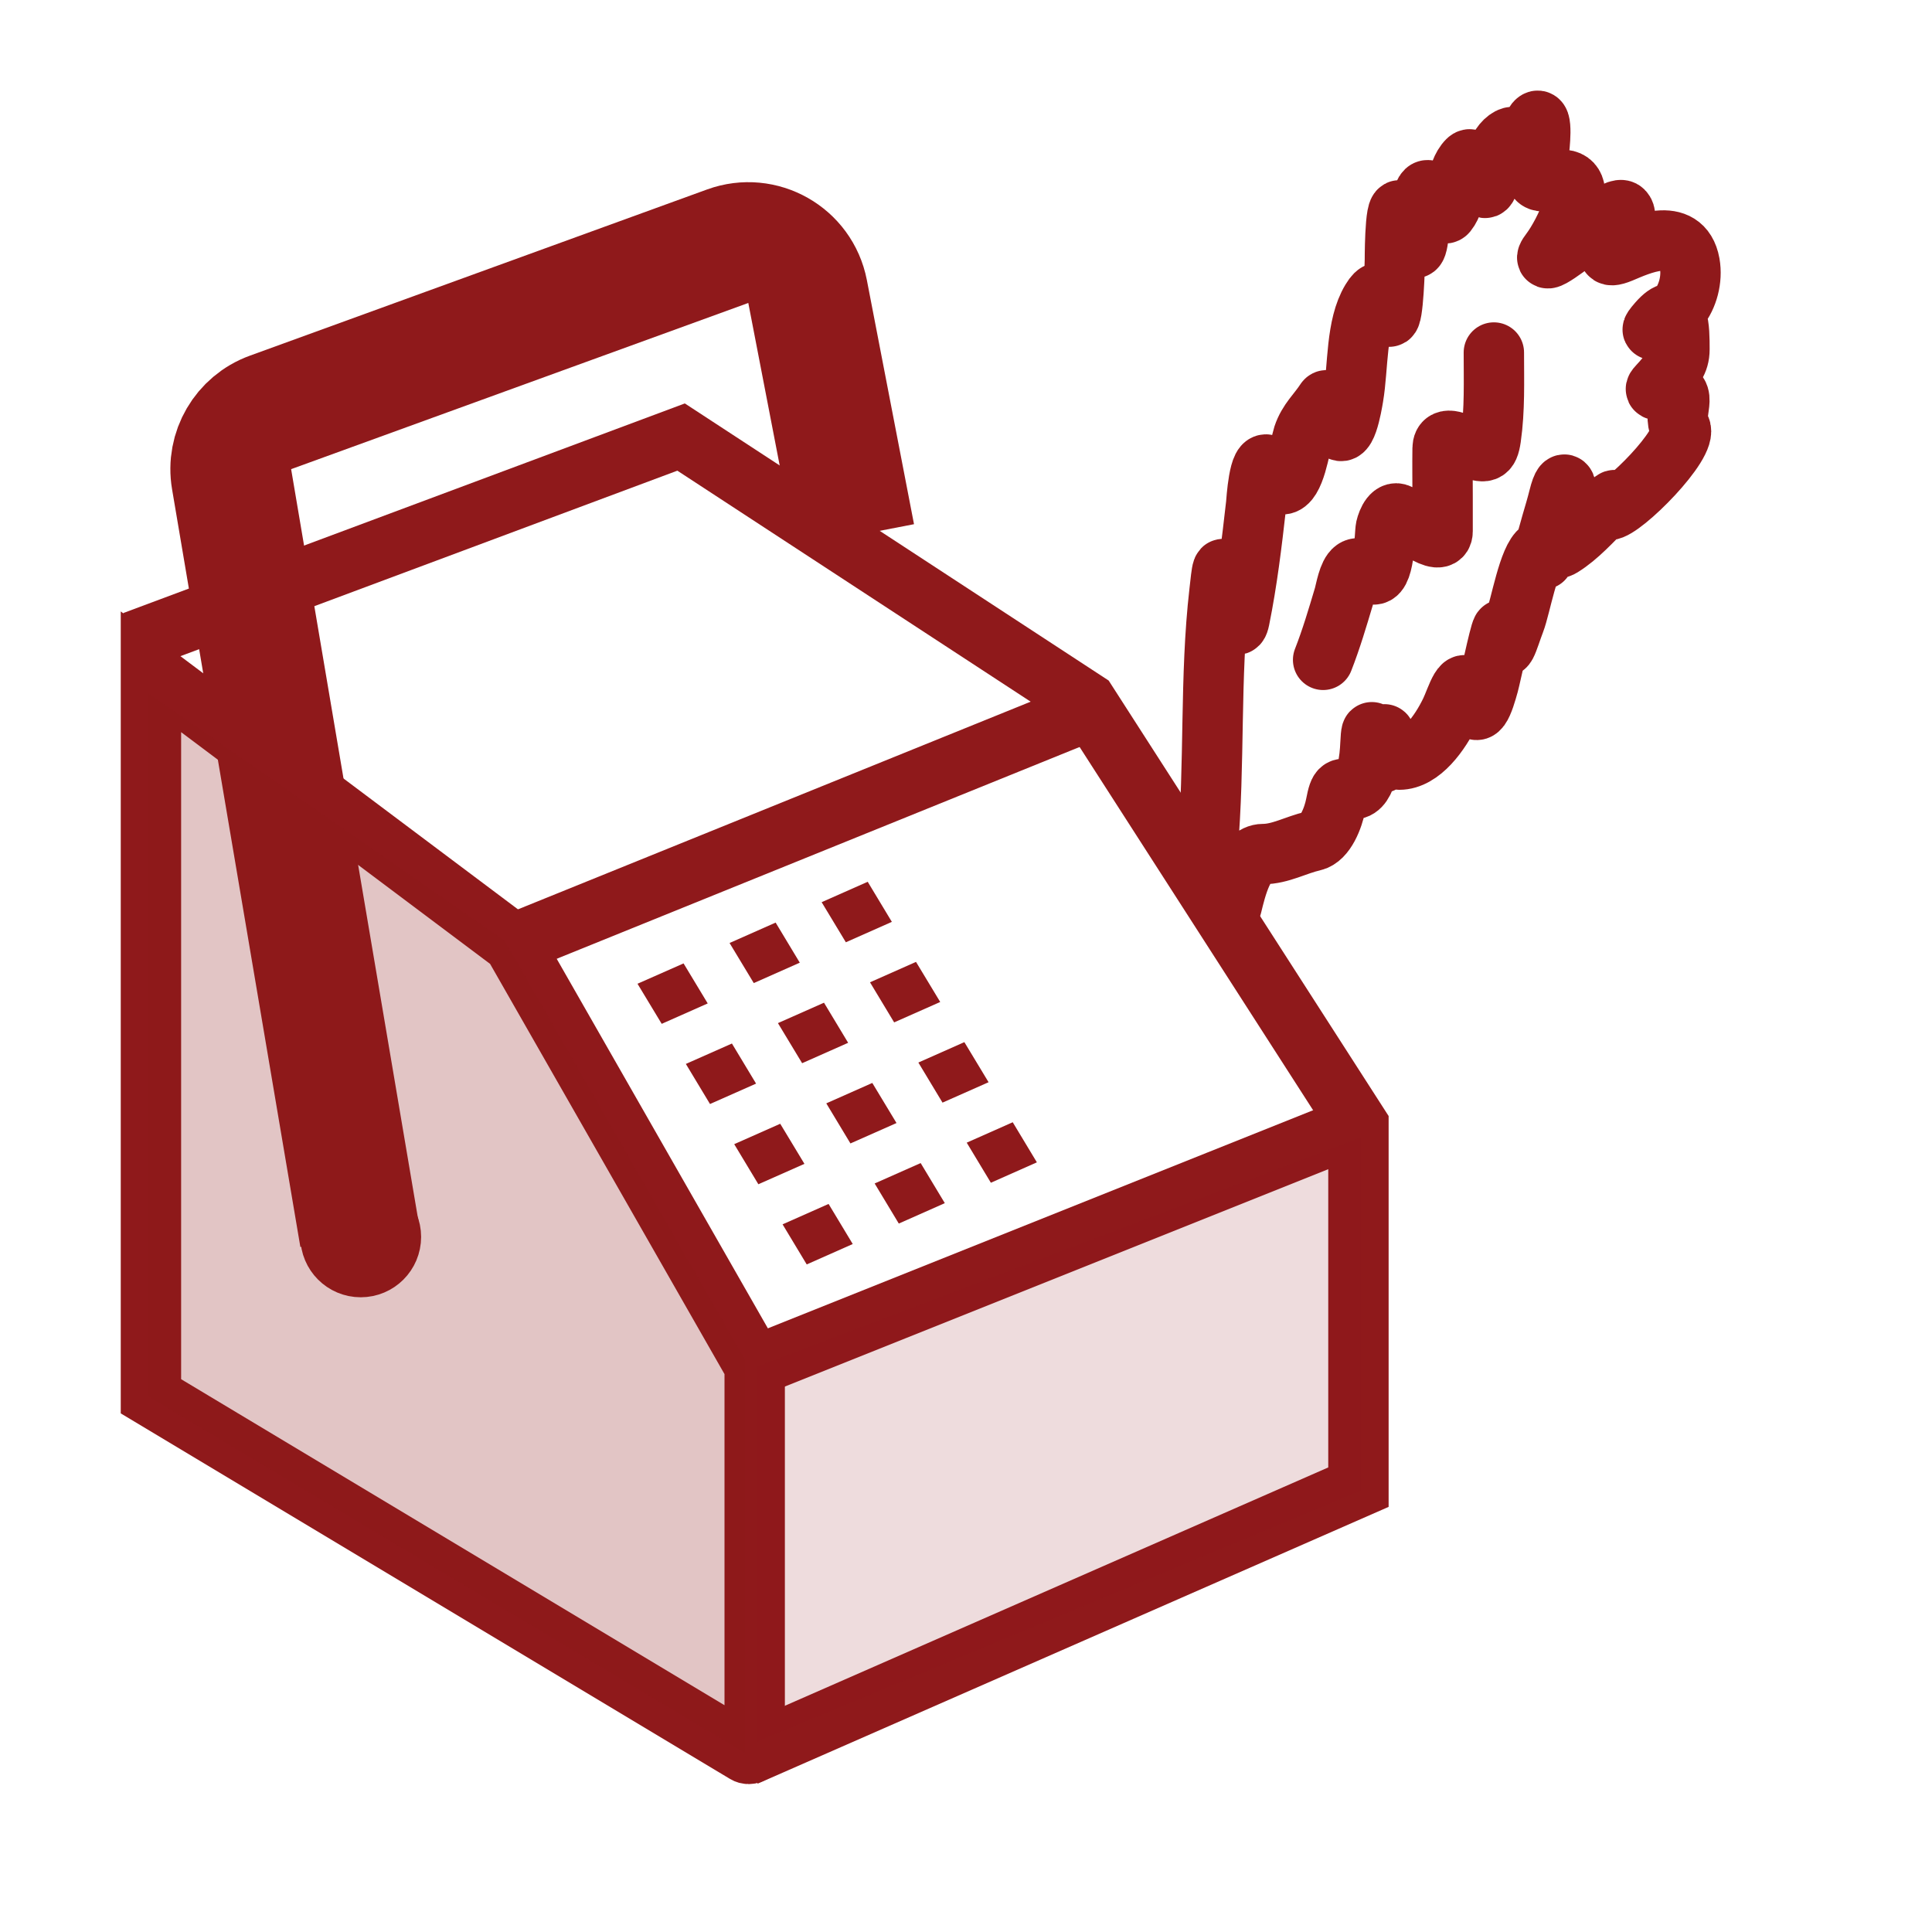
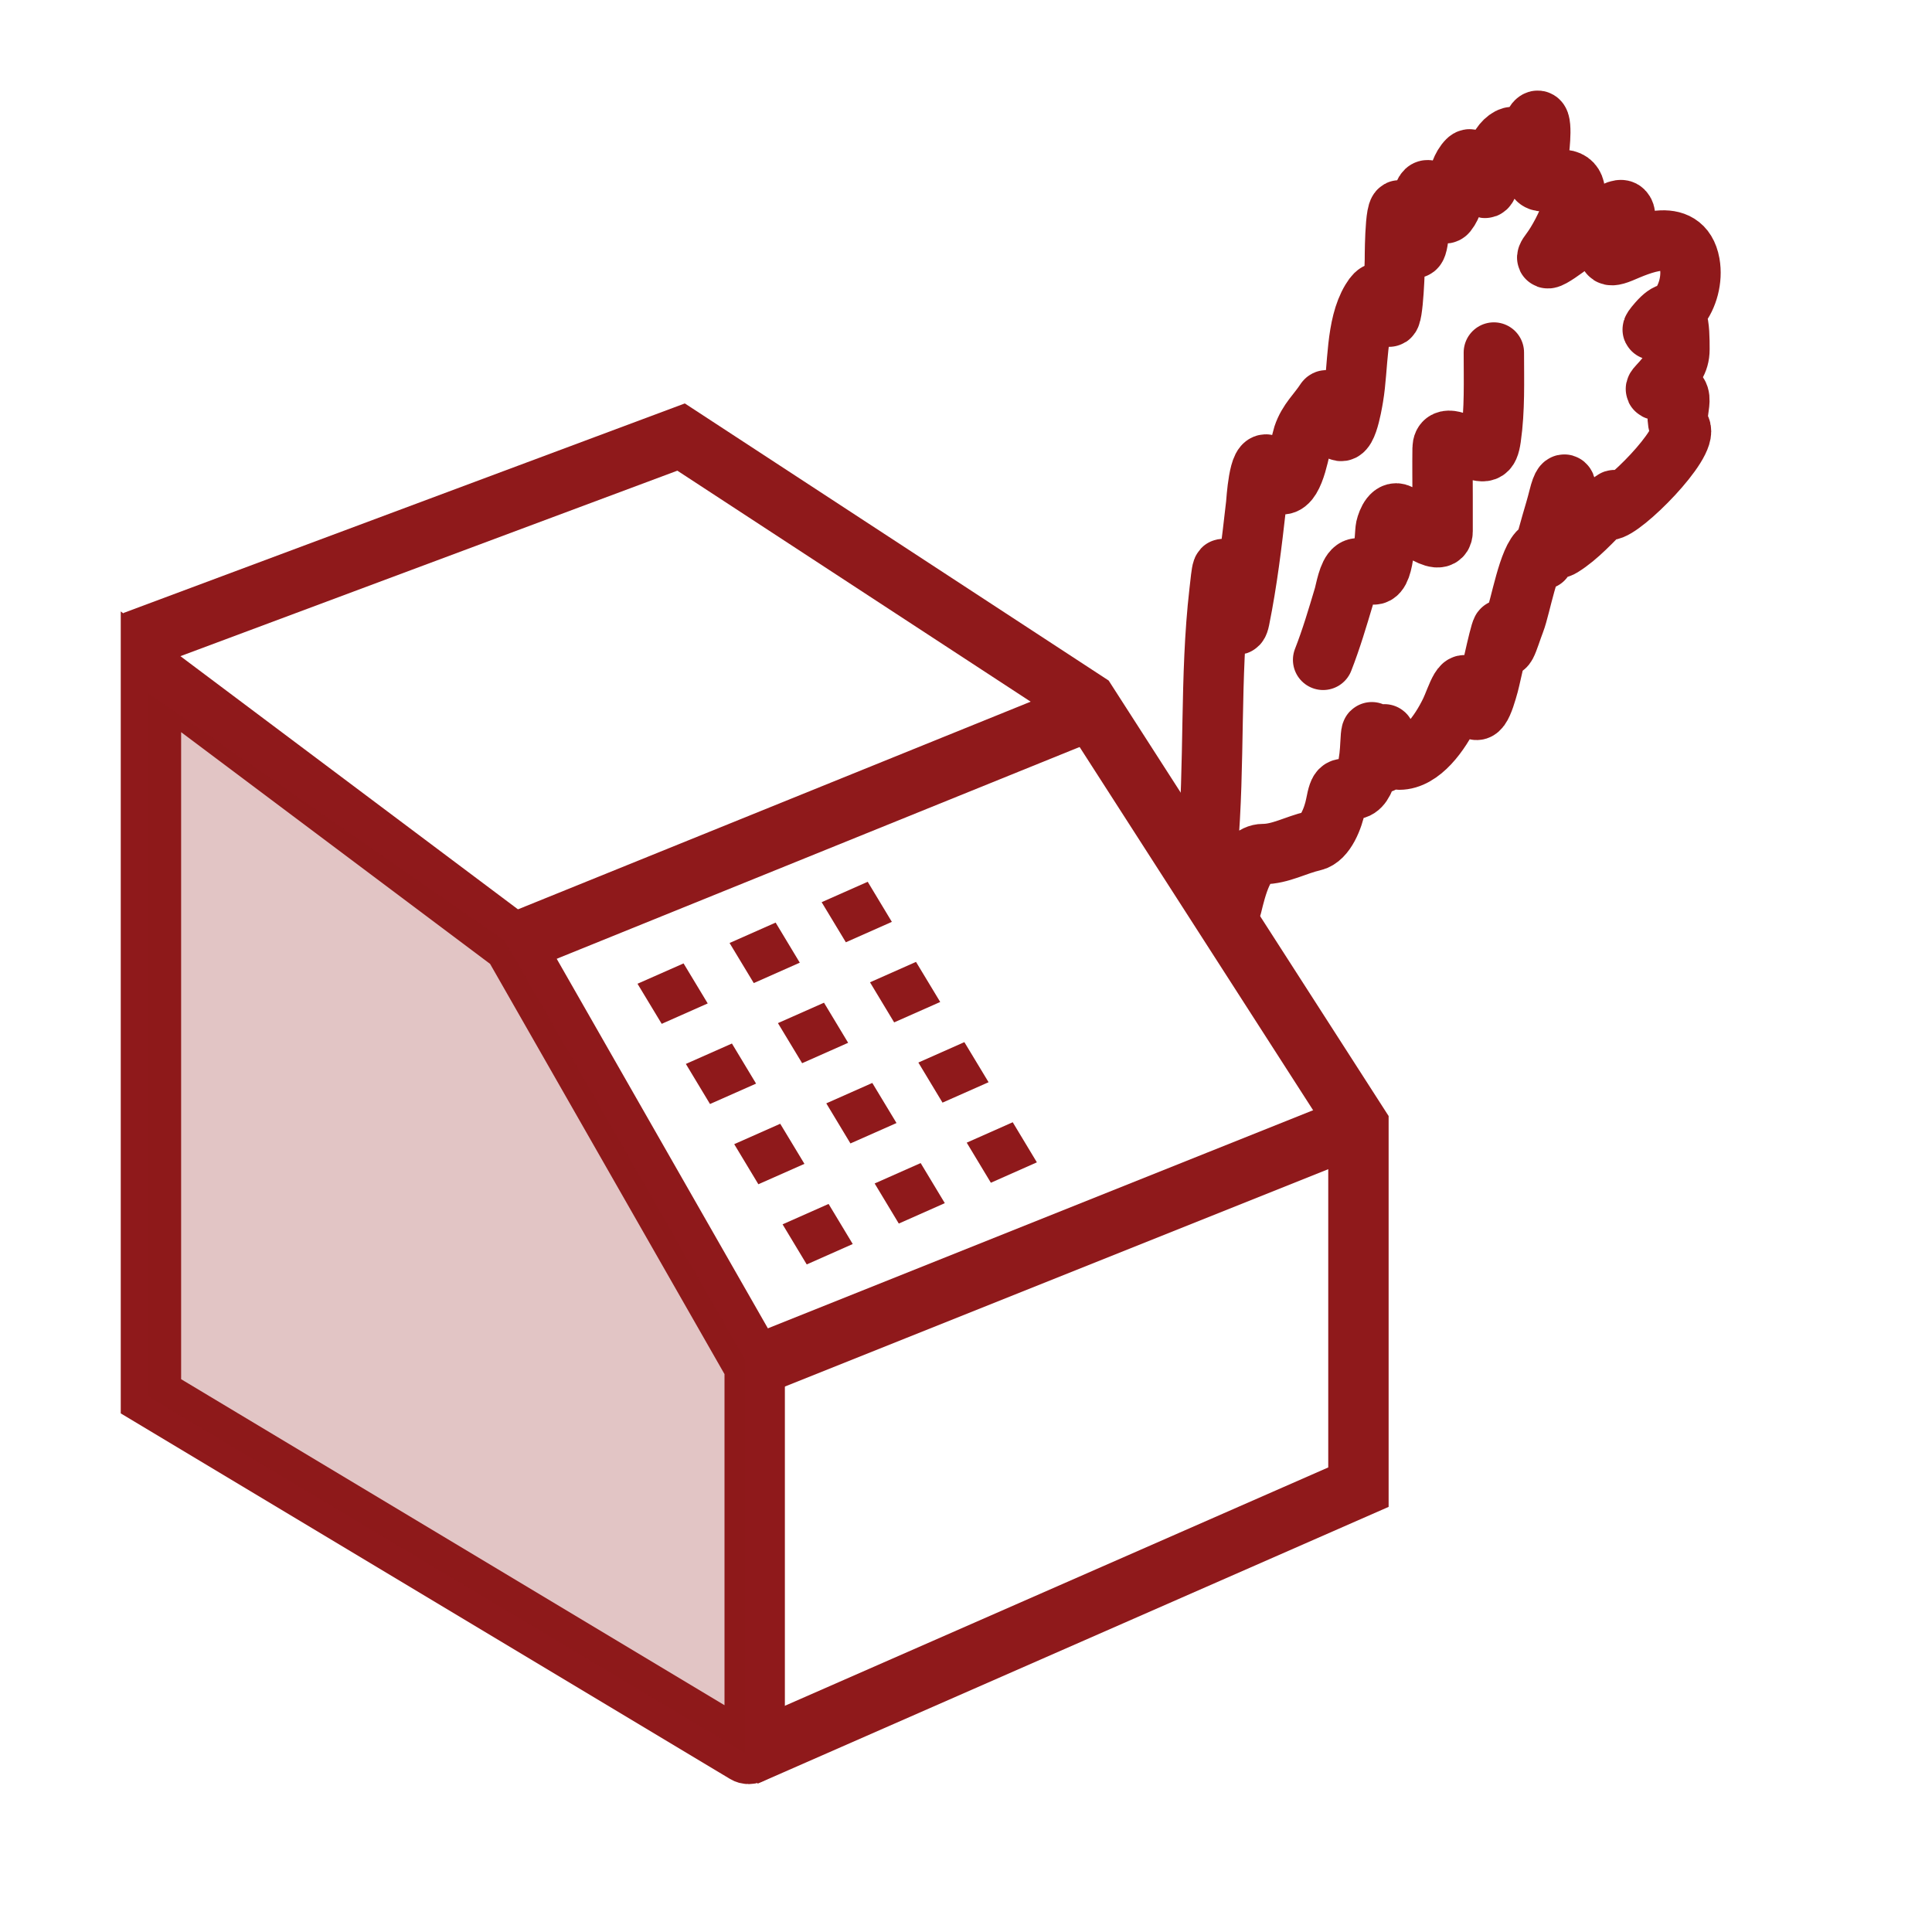
<svg xmlns="http://www.w3.org/2000/svg" width="32" height="32" viewBox="0 0 32 32" fill="none">
  <path d="M2.5 23.127V11.127L8.5 15.627L12.5 22.627V28.95C12.5 29.028 12.415 29.076 12.349 29.036L2.5 23.127Z" stroke="#8F191B" />
  <path d="M12.348 29.085L22.5 24.632V18.632L18 11.632L11.281 7.239L2.218 10.622" stroke="#8F191B" />
  <path d="M8.5 15.633L18.089 11.749" stroke="#8F191B" />
  <path d="M12.5 22.627L22.5 18.627" stroke="#8F191B" />
-   <path d="M5.961 20.487L3.836 7.937C3.755 7.461 4.026 6.996 4.48 6.831L12.053 4.078C12.63 3.868 13.259 4.224 13.376 4.828L14.157 8.872" stroke="#8F191B" stroke-width="2" />
-   <circle cx="5.975" cy="20.487" r="0.5" fill="black" stroke="#8F191B" />
  <path fill-rule="evenodd" clip-rule="evenodd" d="M13.609 14.943L14.372 14.605L14.772 15.269L14.01 15.607L13.609 14.943ZM12.084 15.619L12.847 15.281L13.247 15.945L12.485 16.283L12.084 15.619ZM11.322 15.957L10.559 16.294L10.96 16.958L11.722 16.62L11.322 15.957ZM12.123 17.284L11.36 17.622L11.76 18.286L12.523 17.948L12.123 17.284ZM12.161 18.951L12.923 18.613L13.324 19.277L12.561 19.615L12.161 18.951ZM13.724 19.941L12.962 20.279L13.362 20.943L14.124 20.605L13.724 19.941ZM13.648 16.608L12.885 16.946L13.286 17.61L14.048 17.272L13.648 16.608ZM13.686 18.275L14.448 17.937L14.849 18.601L14.086 18.939L13.686 18.275ZM15.249 19.264L14.487 19.602L14.887 20.266L15.649 19.928L15.249 19.264ZM15.172 15.932L14.41 16.27L14.81 16.934L15.573 16.596L15.172 15.932ZM15.211 17.599L15.973 17.261L16.374 17.925L15.611 18.263L15.211 17.599ZM16.774 18.588L16.012 18.926L16.412 19.59L17.174 19.252L16.774 18.588Z" fill="#8F191B" />
  <path opacity="0.25" d="M2.448 23.124V11.48L8.36 15.583L12.342 22.521V29.037L2.448 23.124Z" fill="#8F191B" />
-   <path opacity="0.15" d="M12.523 28.855V22.641L22.538 18.84V24.692L12.523 28.855Z" fill="#8F191B" />
  <path d="M20 14.075C20.126 12.656 20.035 11.217 20.198 9.804C20.236 9.475 20.254 9.191 20.319 9.713C20.327 9.774 20.458 10.614 20.53 10.258C20.658 9.623 20.731 9.014 20.805 8.361C20.812 8.301 20.853 7.566 21.006 7.713C21.068 7.773 21.161 8.022 21.236 8.022C21.448 8.022 21.53 7.384 21.584 7.219C21.666 6.971 21.829 6.837 21.954 6.642C22.013 6.552 22.101 6.972 22.127 7.034C22.278 7.397 22.392 6.707 22.414 6.575C22.499 6.07 22.455 5.399 22.714 4.971C22.923 4.626 22.898 5.125 23.002 5.24C23.076 5.323 23.104 4.367 23.104 4.295C23.104 4.156 23.112 3.106 23.248 3.627C23.606 5.007 23.422 2.961 23.679 3.165C23.739 3.213 23.883 3.62 23.966 3.517C24.143 3.298 24.102 2.862 24.311 2.655C24.457 2.511 24.545 3.393 24.656 3.019C24.727 2.78 24.779 2.4 25.001 2.284C25.168 2.197 25.143 2.545 25.256 2.545C25.328 2.545 25.373 2.1 25.432 2.027C25.561 1.867 25.498 2.468 25.486 2.525C25.382 3.024 25.414 3.036 25.799 2.983C26.41 2.899 25.89 3.896 25.691 4.157C25.416 4.516 26.106 3.968 26.195 3.904C26.275 3.847 26.788 3.397 26.885 3.493C27.074 3.68 26.312 4.405 26.847 4.185C27.128 4.068 27.869 3.713 27.987 4.366C28.033 4.626 27.953 4.914 27.805 5.097C27.731 5.189 27.161 5.685 27.46 5.342C27.814 4.936 27.817 5.443 27.817 5.785C27.817 6.003 27.709 6.101 27.588 6.251C27.408 6.474 27.329 6.465 27.619 6.465C27.999 6.465 27.685 6.842 27.83 7.089C27.976 7.337 26.871 8.448 26.645 8.448C26.616 8.448 26.718 8.323 26.725 8.314C26.801 8.214 26.613 8.384 26.607 8.389C26.372 8.621 26.14 8.885 25.869 9.053C25.617 9.209 25.883 8.568 25.908 8.472C25.982 8.191 25.937 7.763 25.818 8.243C25.748 8.526 25.646 8.809 25.588 9.096C25.508 9.497 25.634 9.036 25.518 9.112C25.317 9.244 25.185 10.049 25.09 10.294C24.979 10.583 24.886 10.972 24.886 10.456C24.886 10.264 24.695 11.186 24.656 11.329C24.578 11.612 24.453 12.026 24.343 11.519C24.252 11.098 24.128 11.568 24.024 11.783C23.852 12.14 23.539 12.582 23.174 12.582C22.904 12.582 22.932 11.991 22.932 12.21C22.932 12.287 22.939 12.854 22.817 12.55C22.746 12.374 22.722 11.834 22.698 12.337C22.69 12.525 22.646 13.072 22.414 13.072C22.209 13.072 22.188 12.999 22.124 13.332C22.082 13.546 21.953 13.884 21.75 13.929C21.466 13.993 21.207 14.146 20.92 14.146C20.606 14.146 20.472 14.712 20.402 15" stroke="#8F191B" stroke-linecap="round" stroke-linejoin="round" />
  <path d="M21.915 10.929C22.05 10.584 22.154 10.232 22.26 9.877C22.288 9.783 22.33 9.504 22.433 9.432C22.519 9.371 22.644 9.471 22.716 9.505C22.936 9.609 22.932 8.845 22.954 8.743C22.979 8.634 23.064 8.43 23.193 8.531C23.275 8.595 23.894 9.114 23.894 8.798C23.894 8.609 23.894 8.421 23.894 8.232C23.894 7.964 23.89 7.694 23.894 7.426C23.898 7.179 24.195 7.365 24.337 7.415C24.59 7.505 24.655 7.517 24.693 7.253C24.76 6.785 24.743 6.314 24.743 5.839" stroke="#8F191B" stroke-linecap="round" stroke-linejoin="round" />
</svg>